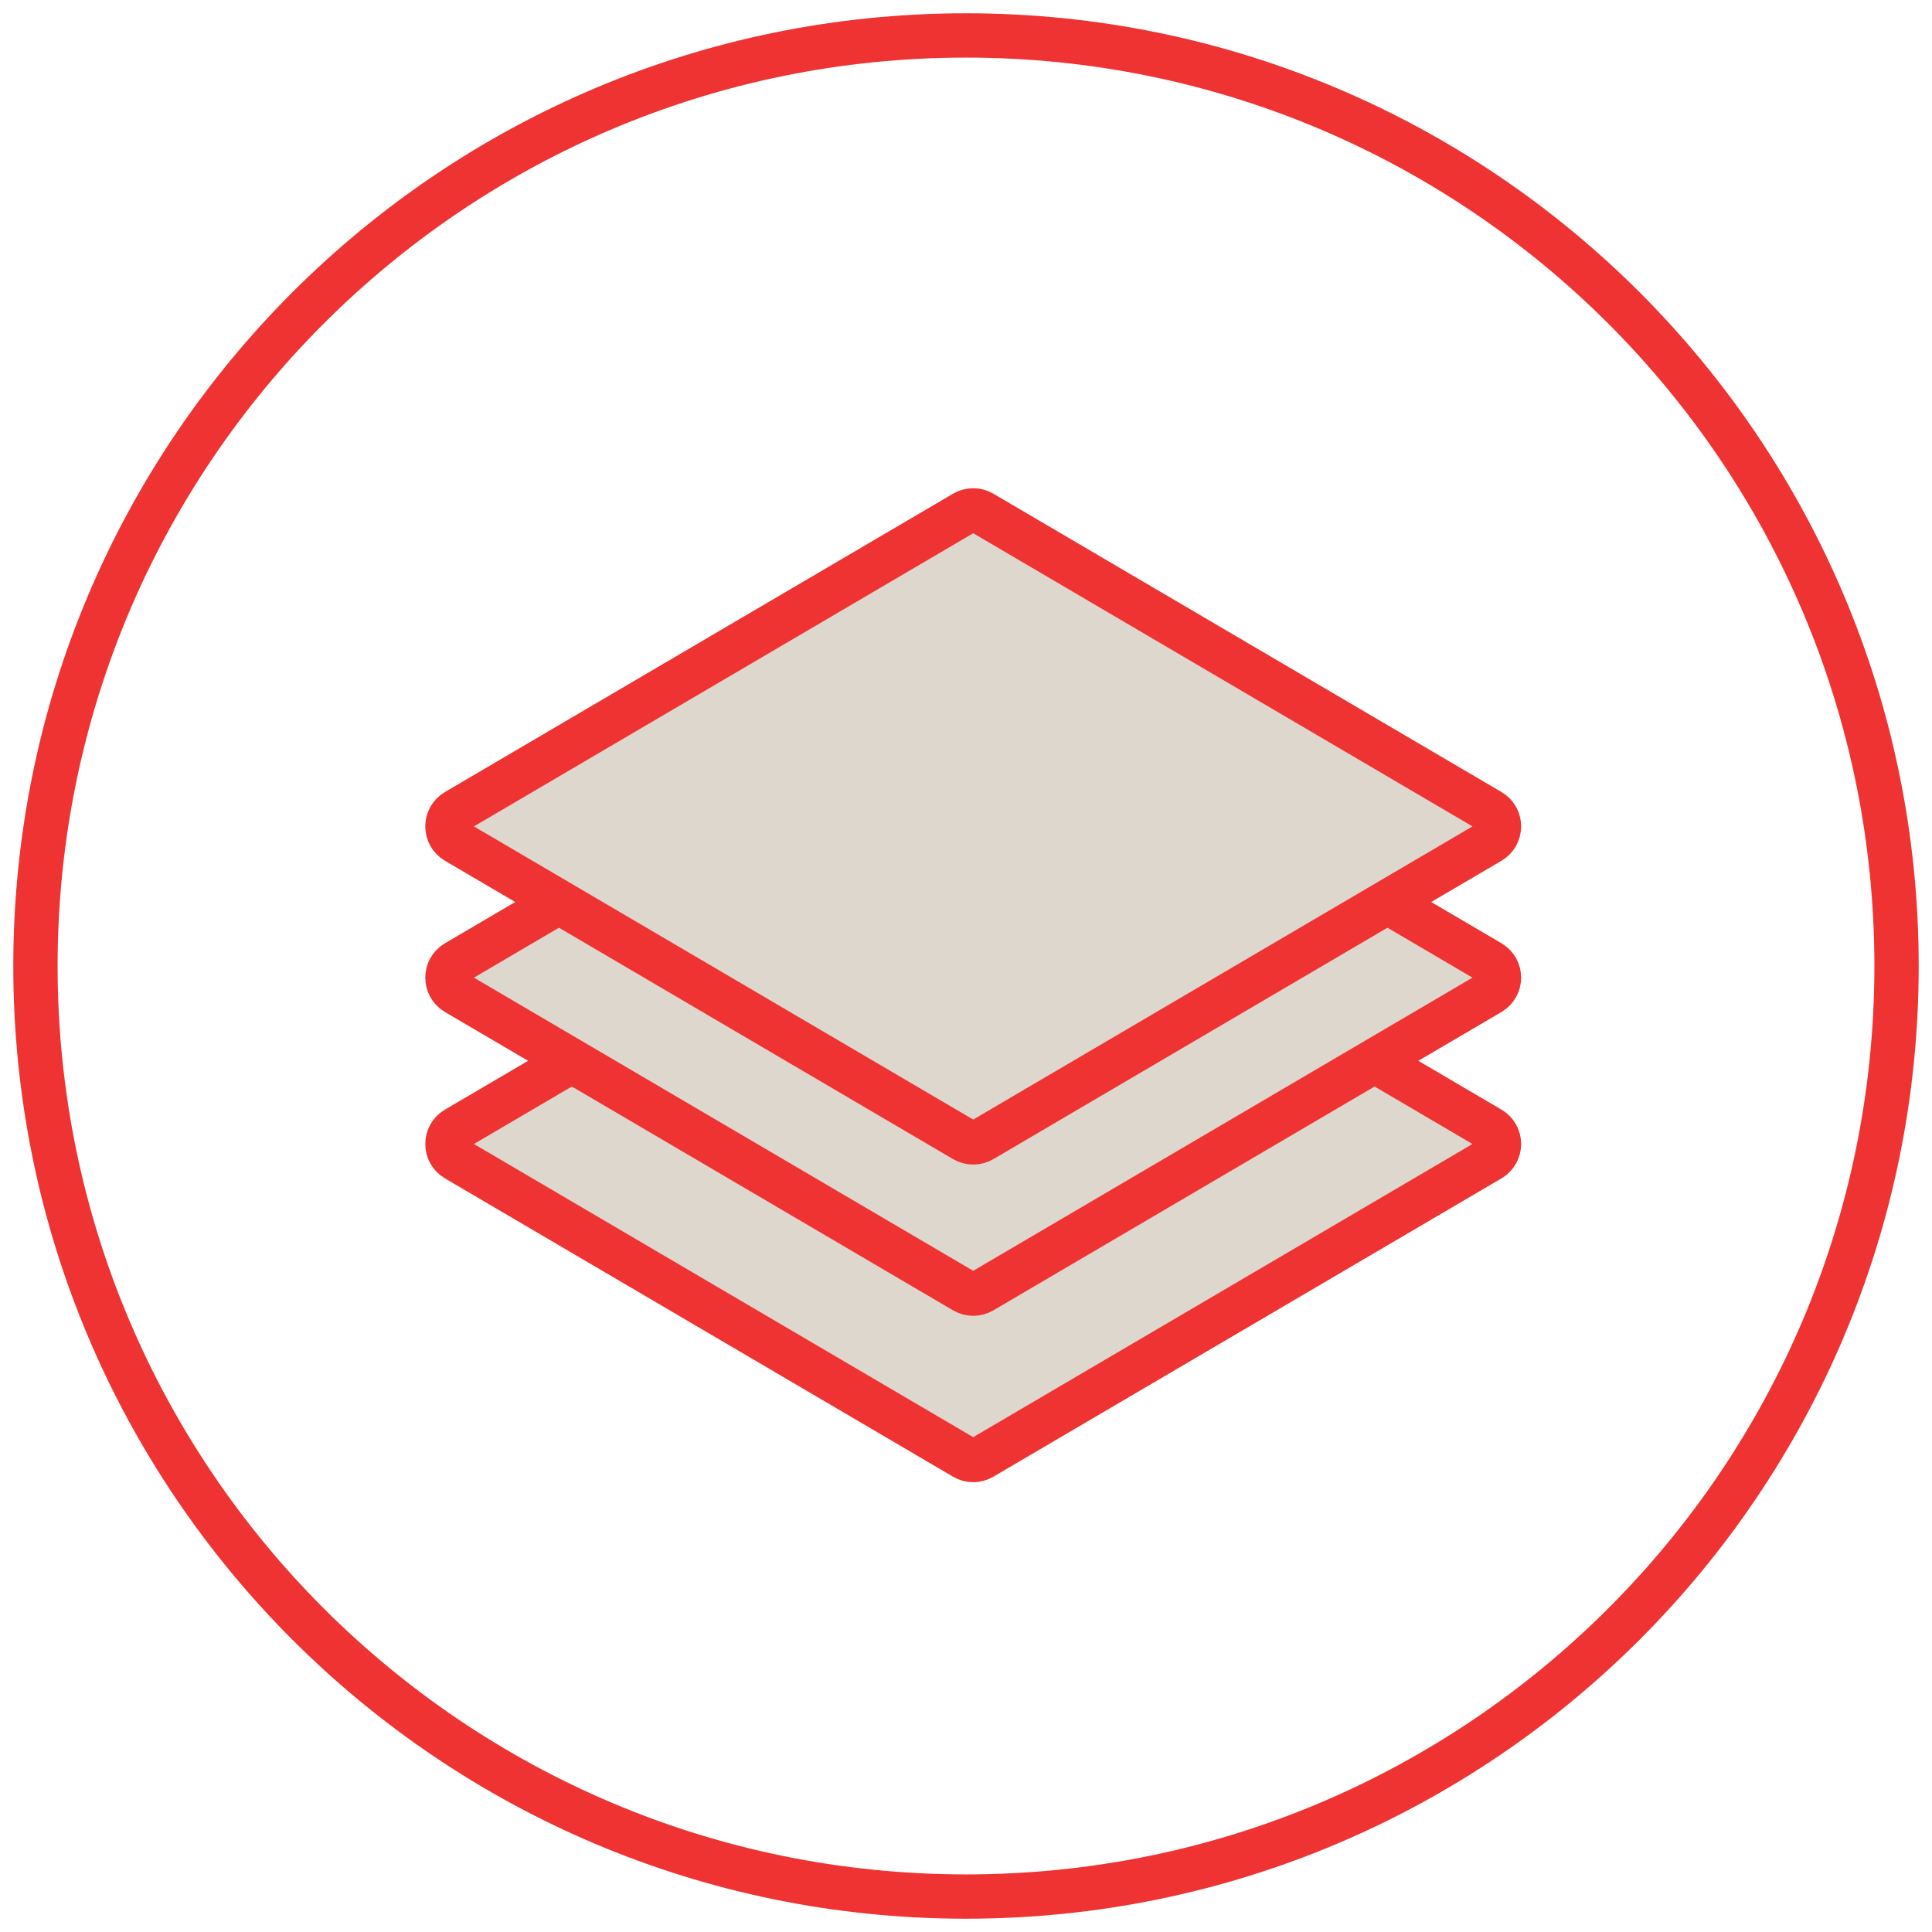
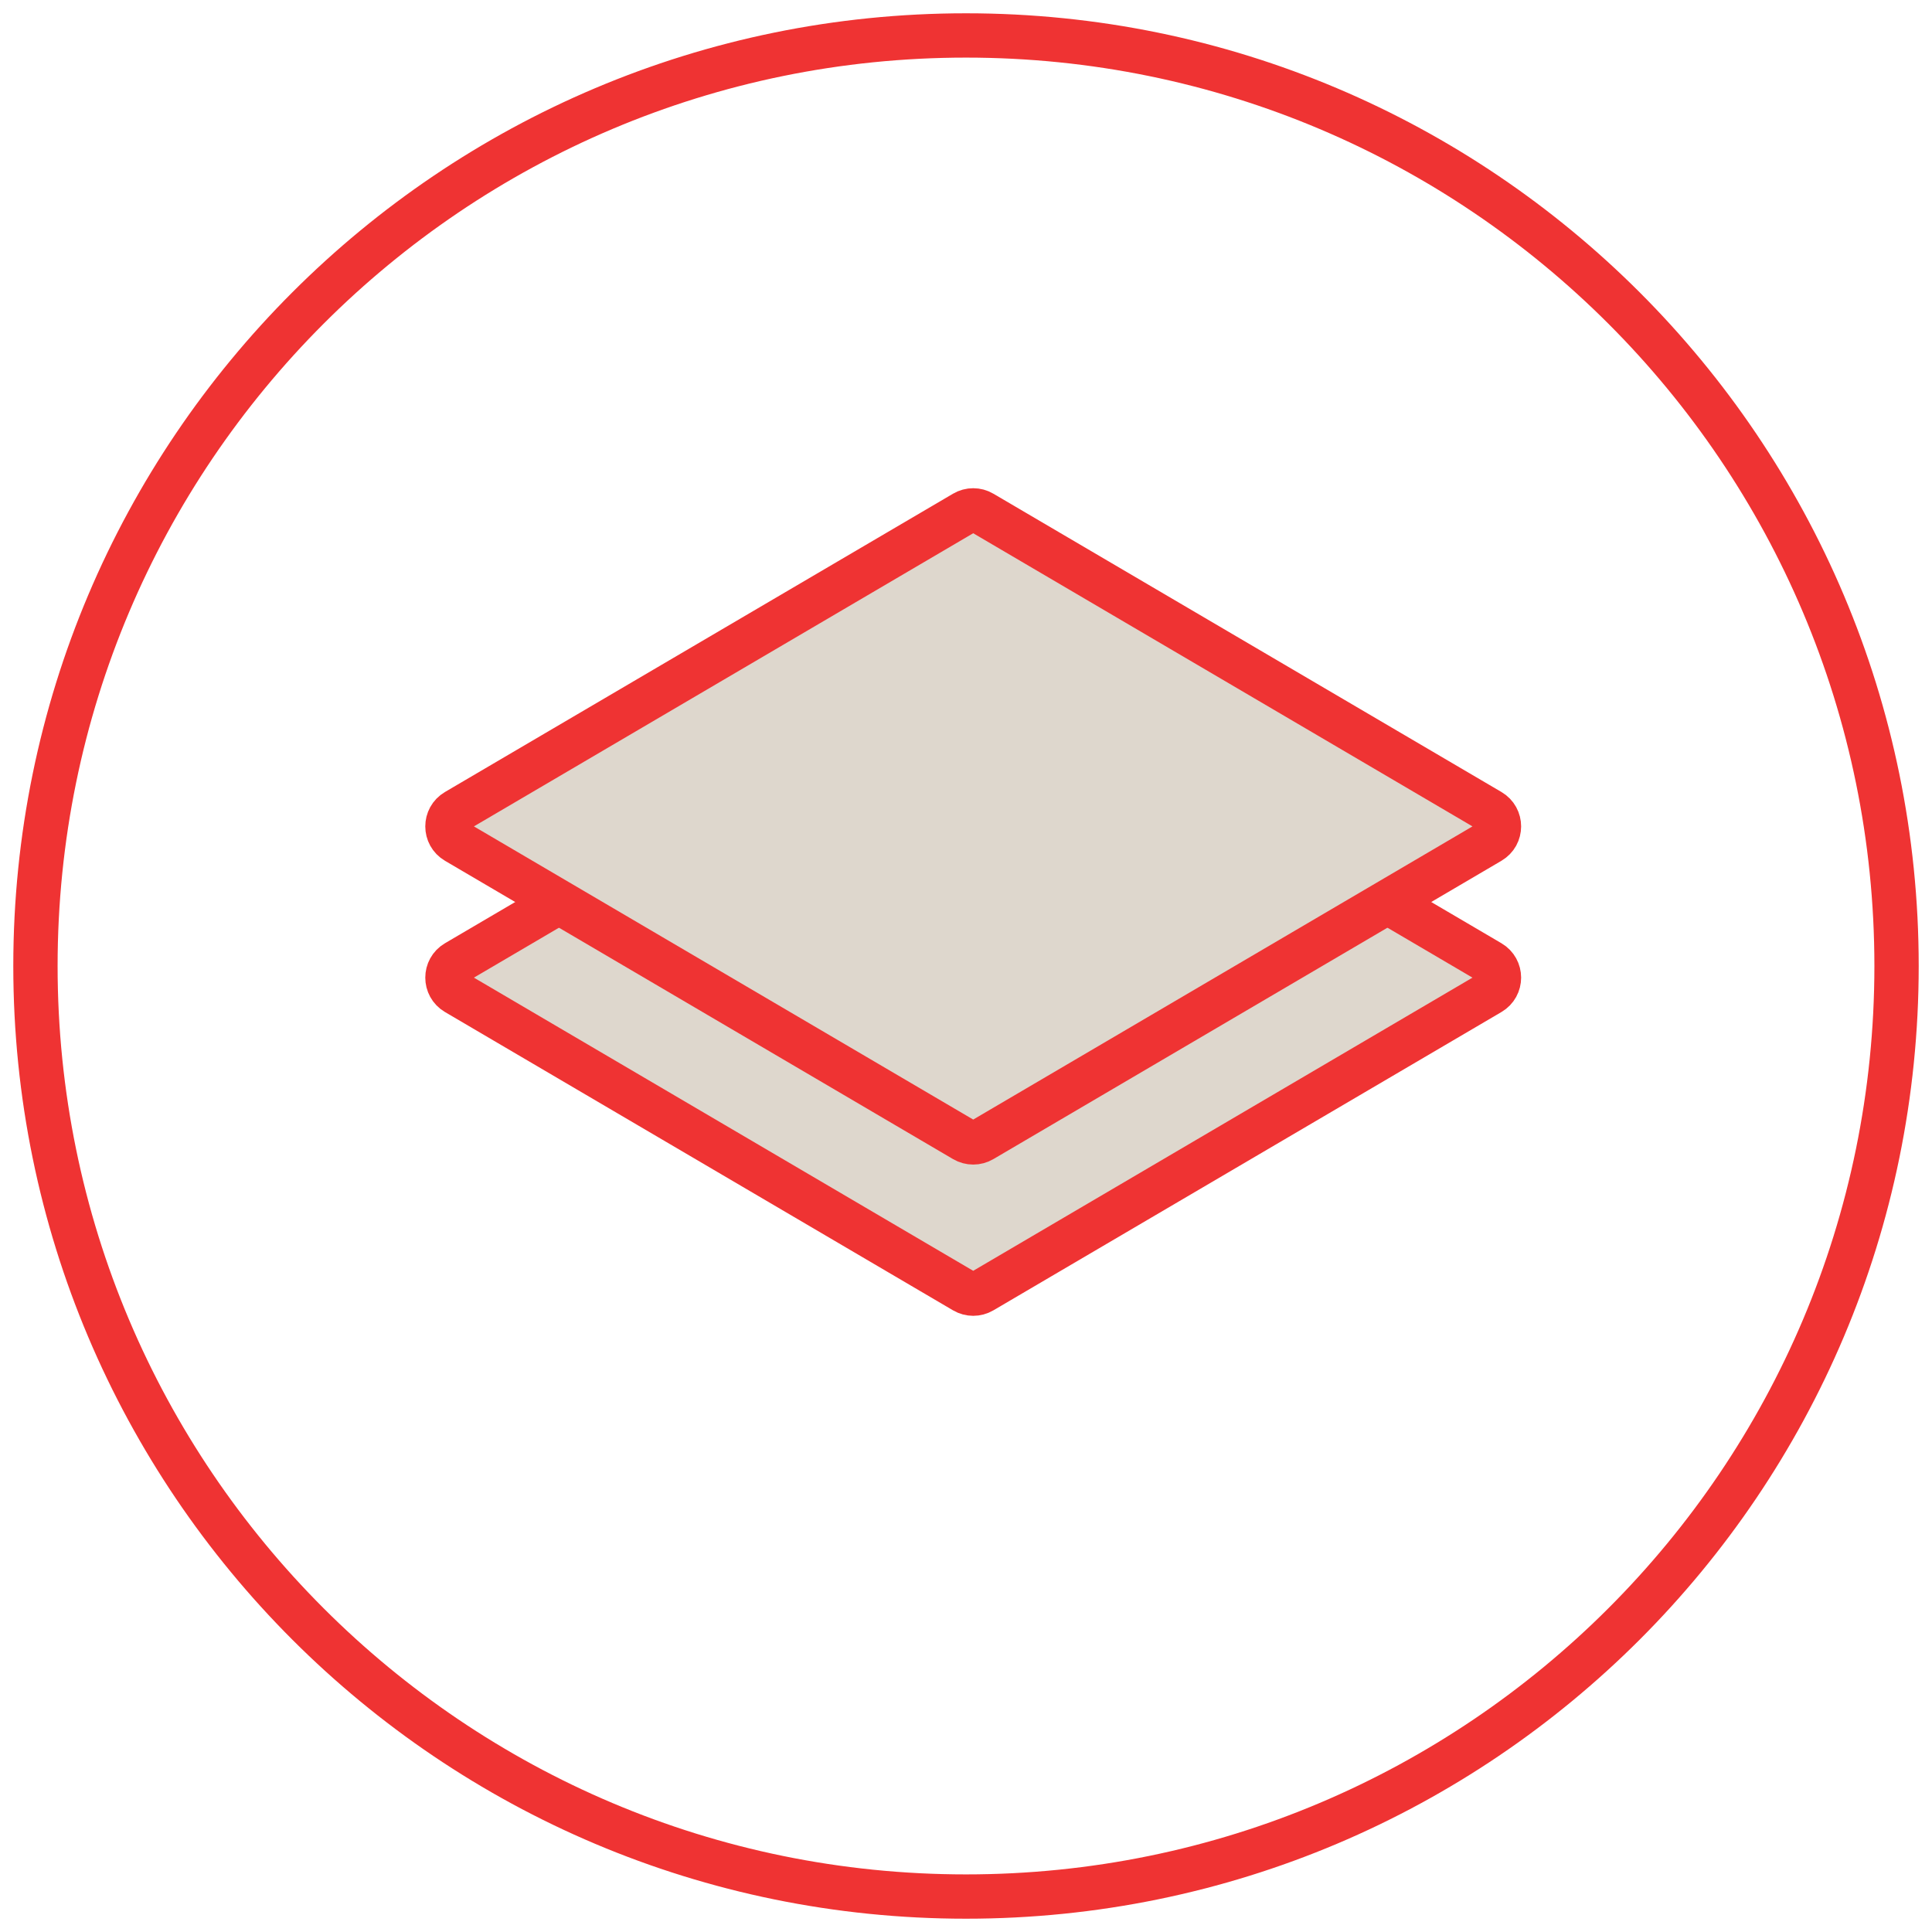
<svg xmlns="http://www.w3.org/2000/svg" width="109" height="109" viewBox="0 0 109 109" fill="none">
  <path d="M54.5 107C83.495 107 107 83.495 107 54.5C107 25.505 83.495 2 54.5 2C25.505 2 2 25.505 2 54.5C2 83.495 25.505 107 54.5 107Z" stroke="#EF3333" stroke-width="2.5" stroke-miterlimit="10" />
-   <path d="M84.075 63.68C84.734 64.066 84.734 65.018 84.075 65.405L55.413 82.234C55.101 82.418 54.713 82.418 54.401 82.234L25.738 65.405C25.079 65.018 25.079 64.066 25.738 63.68L54.401 46.85C54.713 46.667 55.101 46.667 55.413 46.85L84.075 63.68Z" fill="#DED7CD" stroke="#EF3333" stroke-width="2.5" stroke-linejoin="bevel" />
  <path d="M84.075 54.294C84.734 54.681 84.734 55.632 84.075 56.019L55.413 72.849C55.101 73.032 54.713 73.032 54.401 72.849L25.738 56.019C25.079 55.632 25.079 54.681 25.738 54.294L54.401 37.465C54.713 37.281 55.101 37.281 55.413 37.465L84.075 54.294Z" fill="#DED7CD" stroke="#EF3333" stroke-width="2.5" stroke-linejoin="bevel" />
  <path d="M84.075 45.761C84.734 46.148 84.734 47.1 84.075 47.486L55.413 64.316C55.101 64.499 54.713 64.499 54.401 64.316L25.738 47.486C25.079 47.1 25.079 46.148 25.738 45.761L54.401 28.932C54.713 28.748 55.101 28.748 55.413 28.932L84.075 45.761Z" fill="#DED7CD" stroke="#EF3333" stroke-width="2.5" stroke-linejoin="bevel" />
</svg>